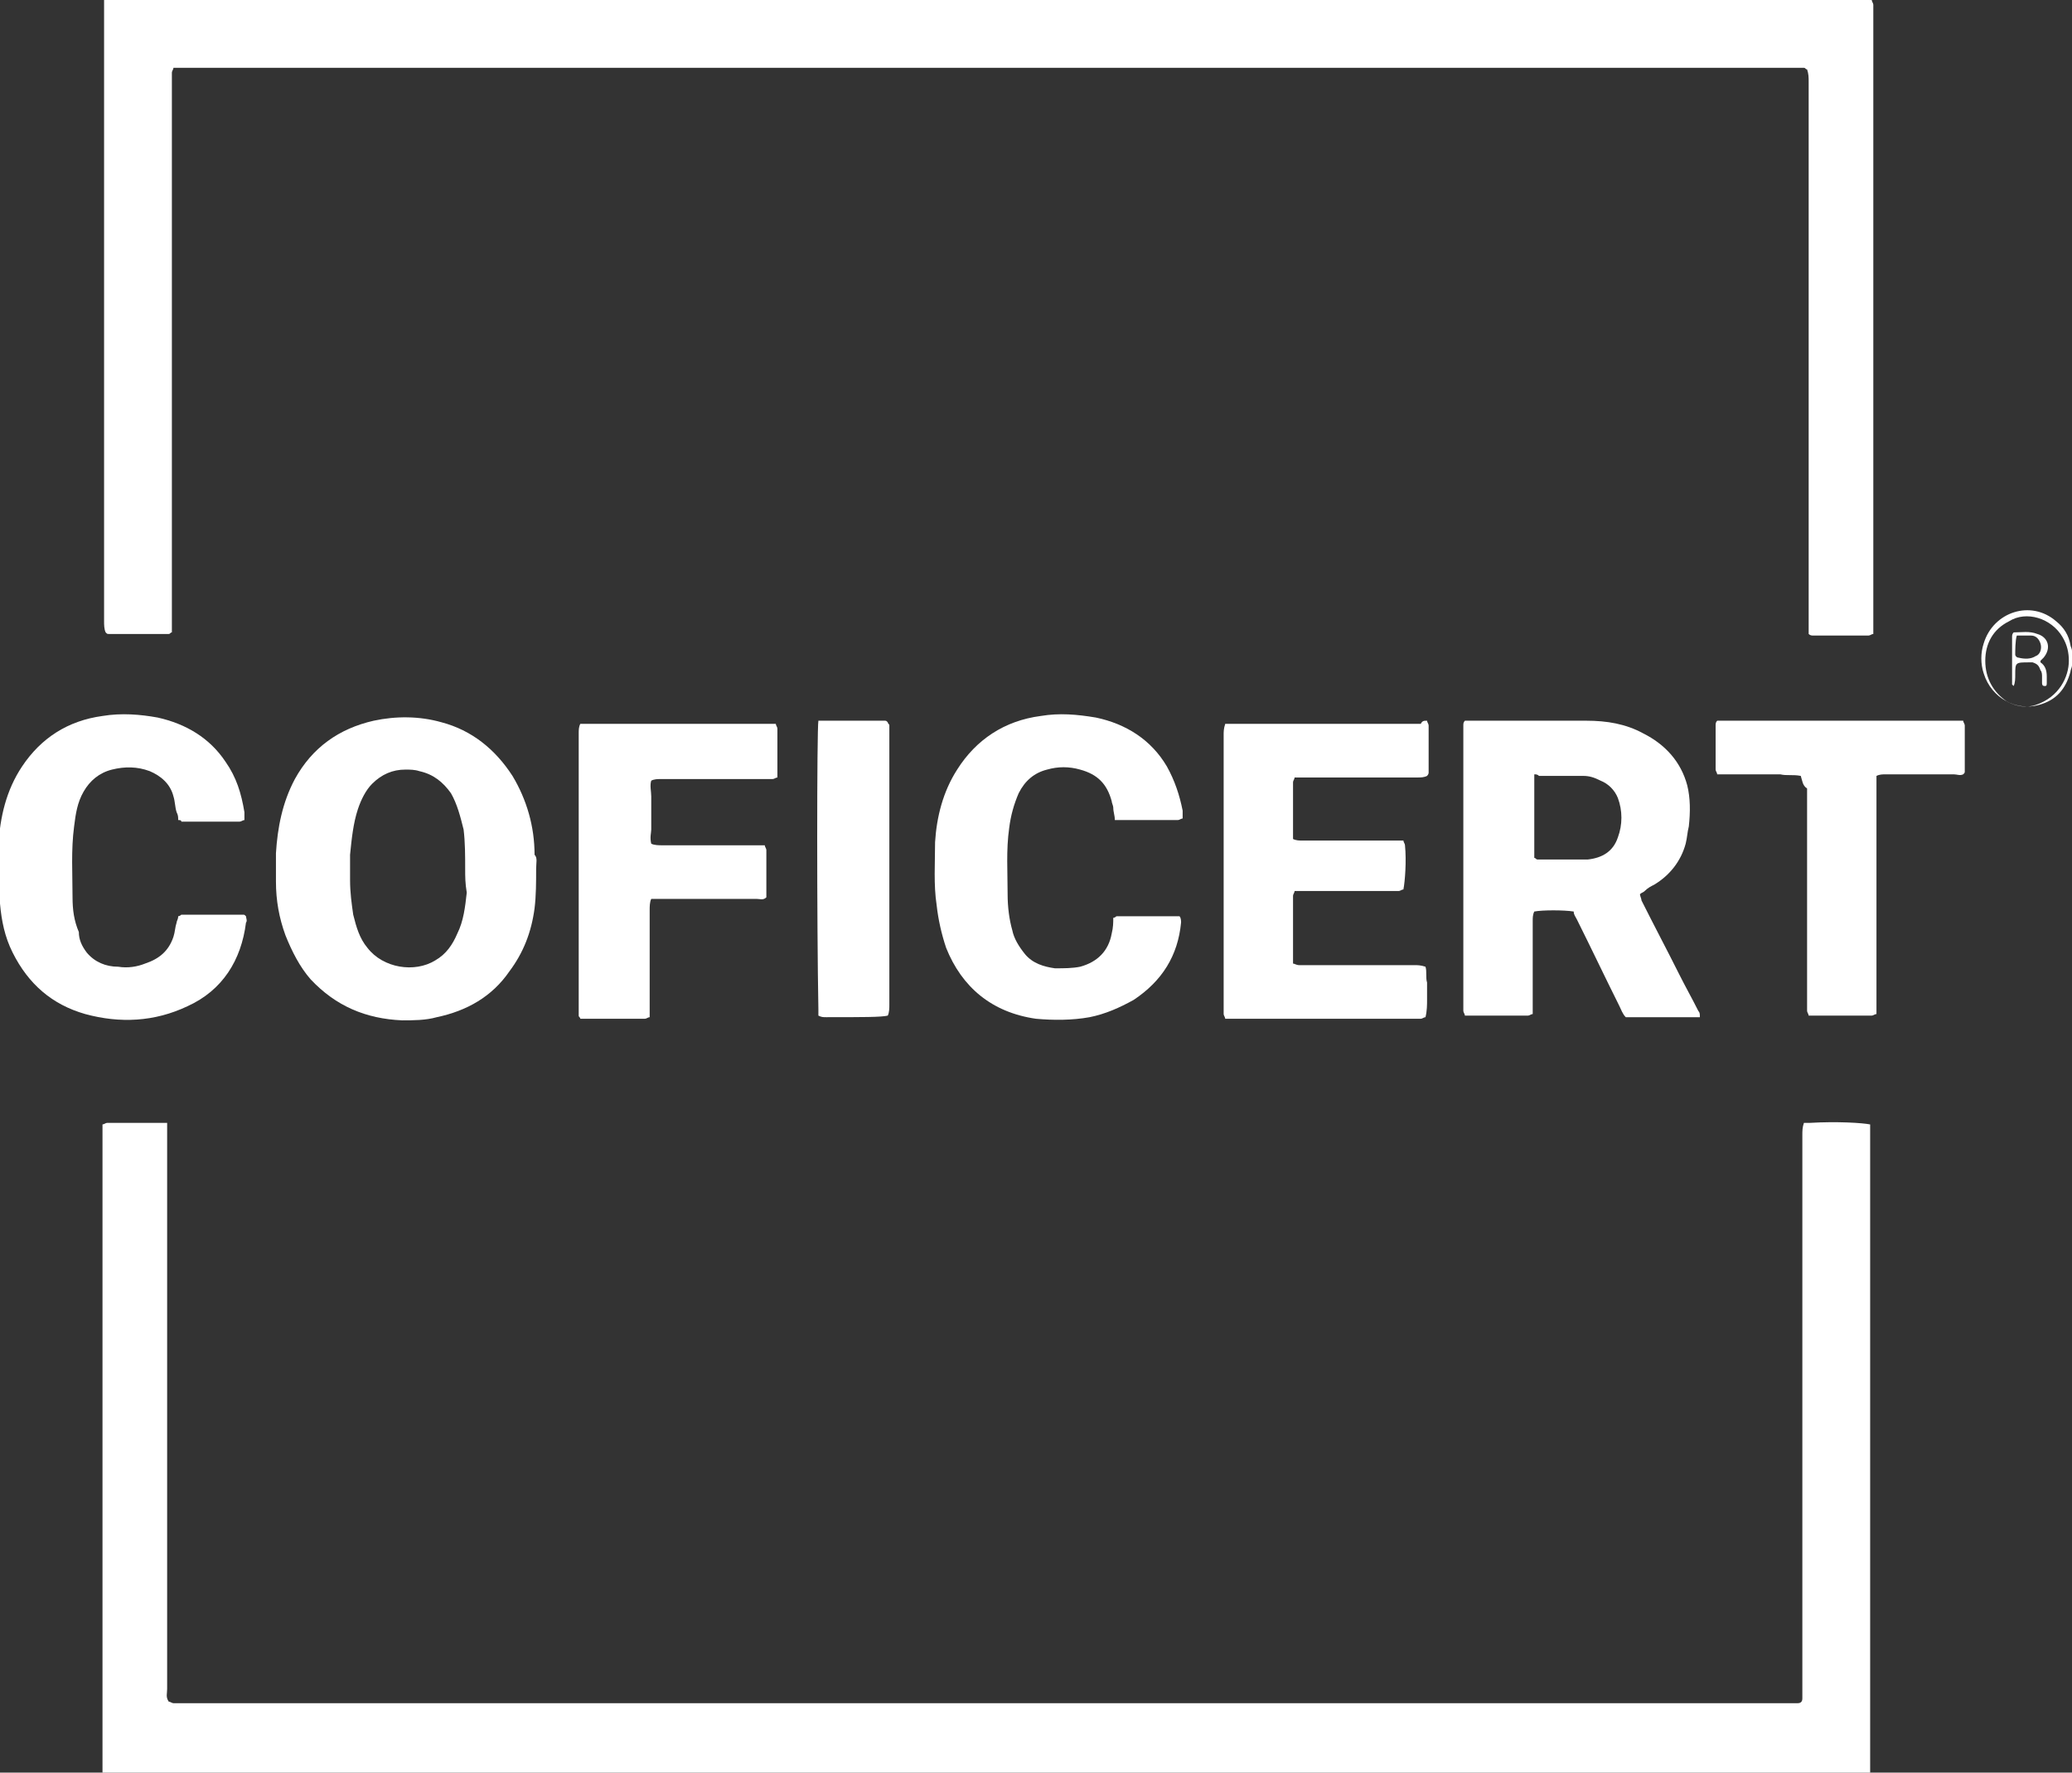
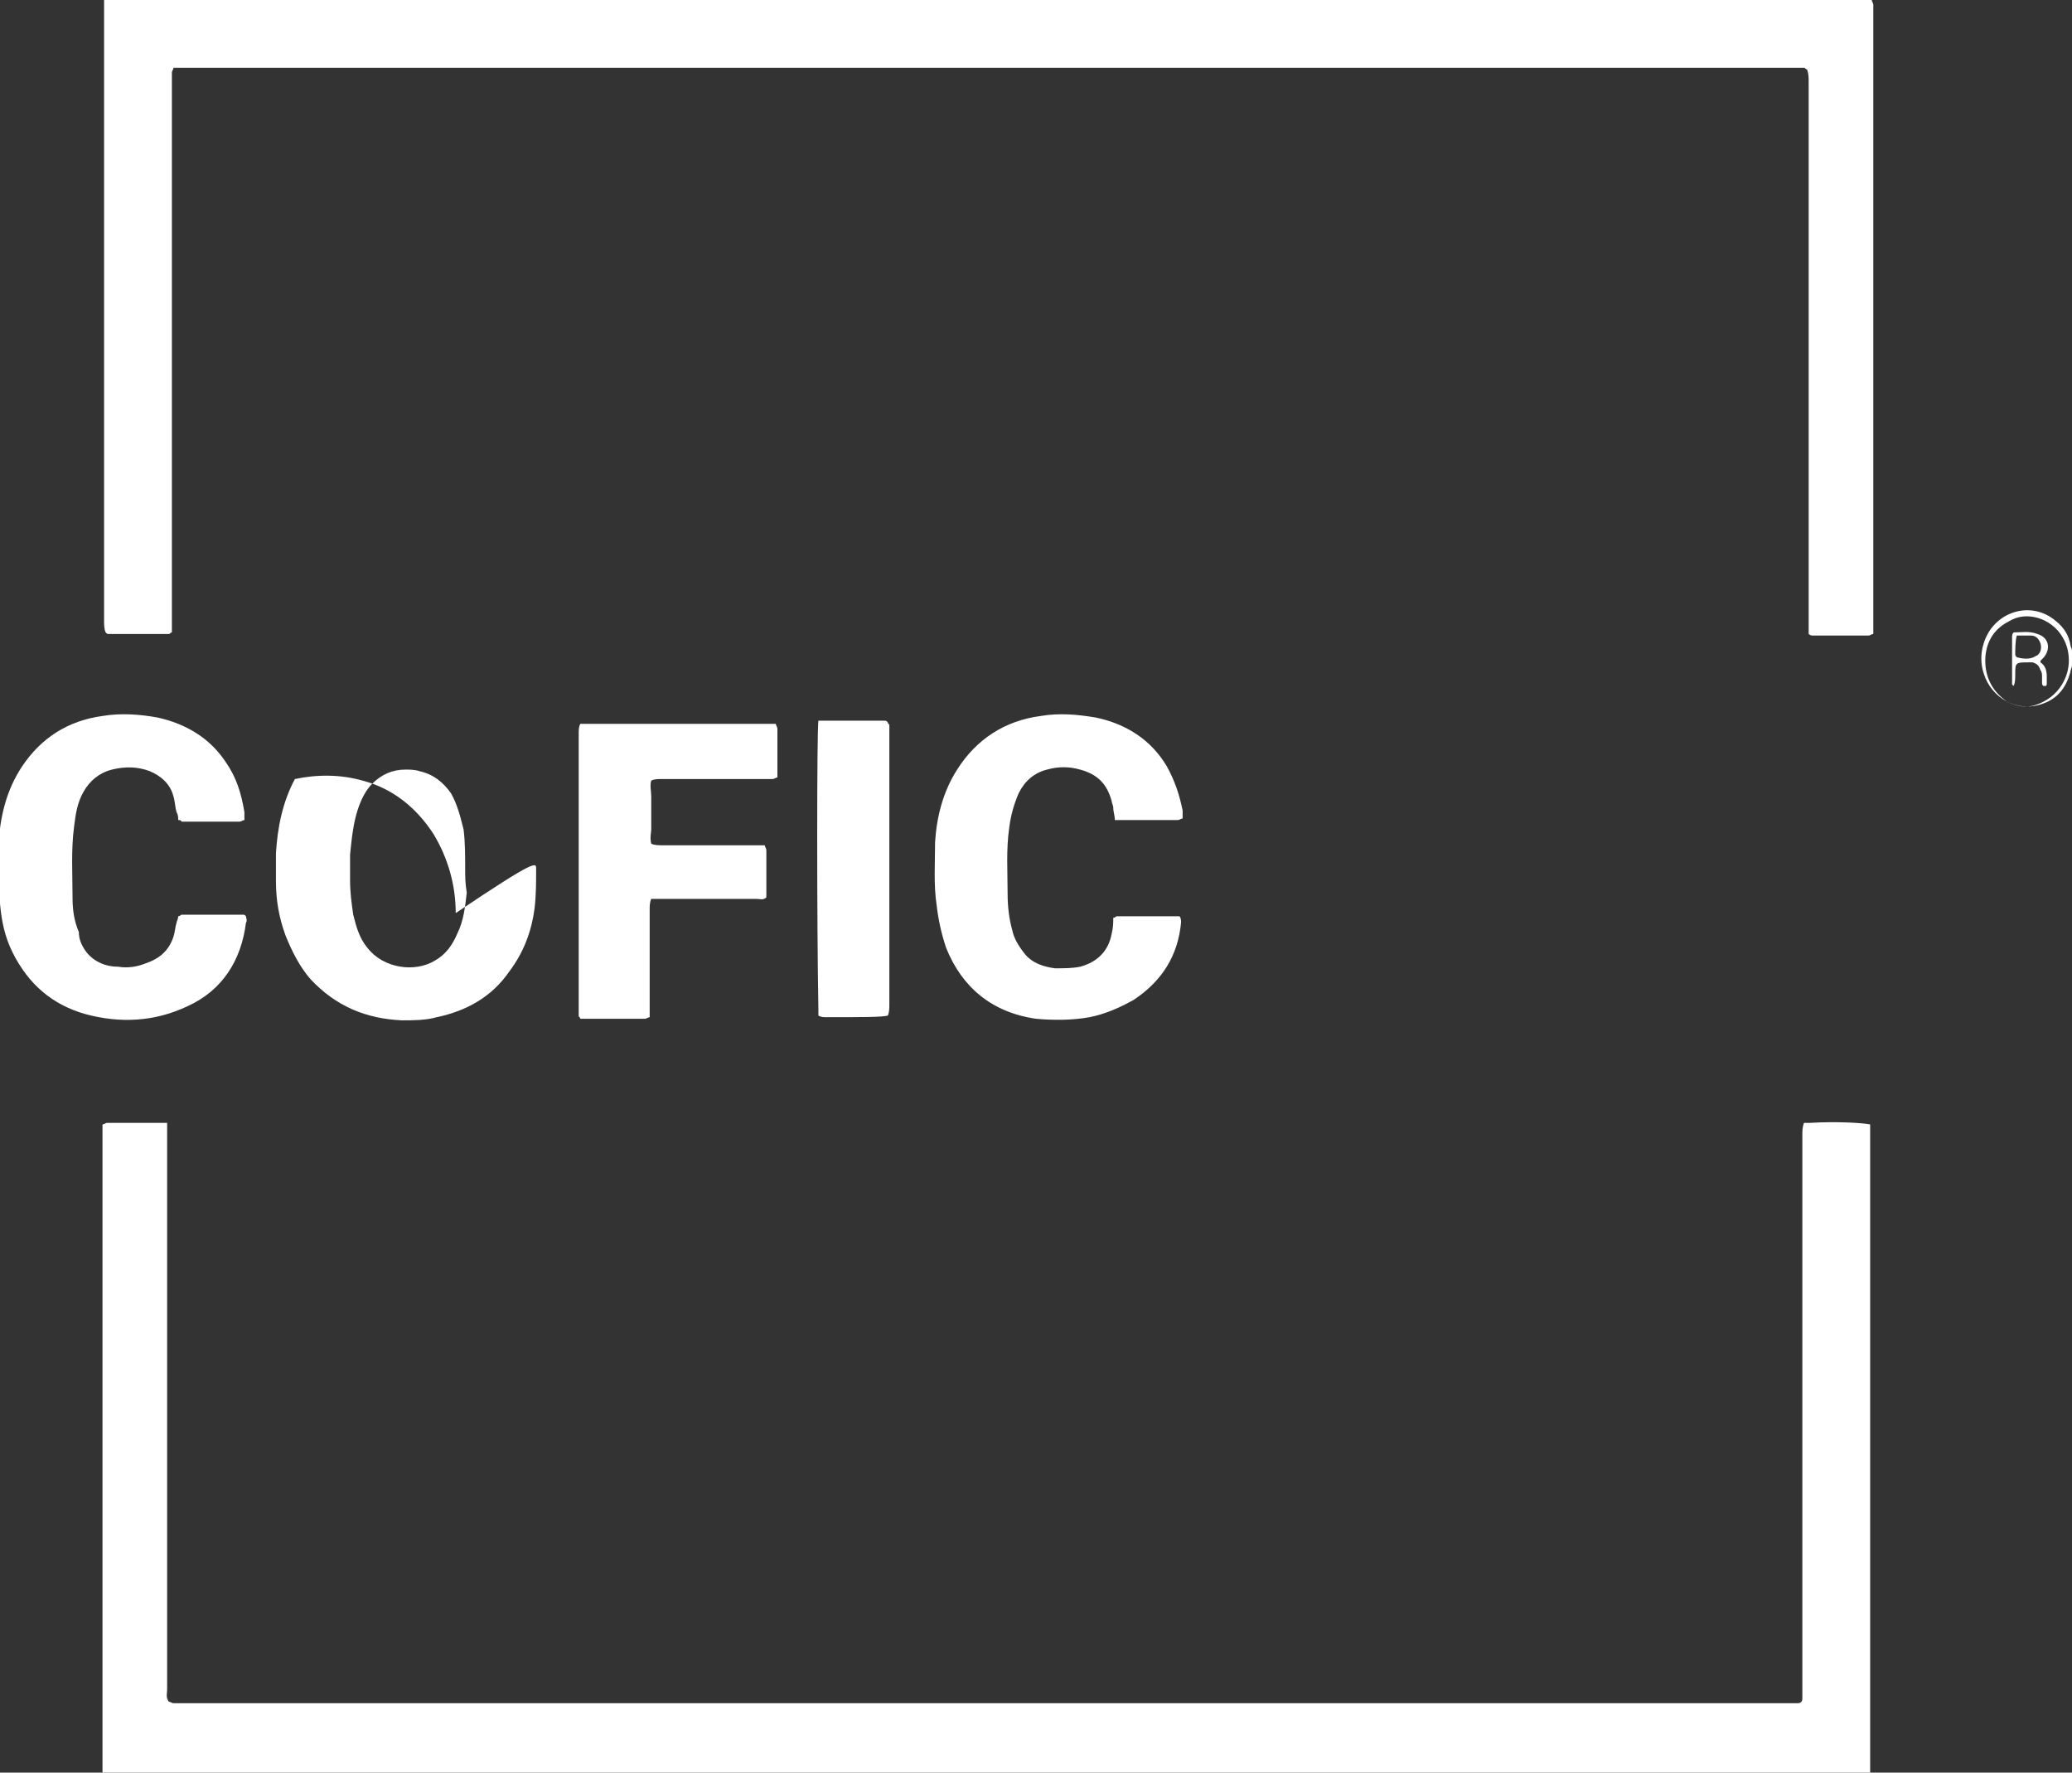
<svg xmlns="http://www.w3.org/2000/svg" id="Calque_1" x="0px" y="0px" viewBox="0 0 131.4 112.4" style="enable-background:new 0 0 131.4 112.4;" xml:space="preserve">
  <rect x="0" y="0" width="131.4" height="112.4" fill="#333333" stroke="none" />
  <style type="text/css">	.st0{fill:#FFFFFF;}</style>
  <g>
    <path class="st0" d="M118.7,0c0,0.1,0.1,0.2,0.1,0.3c0,0.2,0,0.3,0,0.5c0,12.9,0,25.8,0,38.7c0,0.2,0,0.5,0,0.7  c-0.1,0-0.2,0.1-0.3,0.1c-1.2,0-2.4,0-3.5,0c-0.1,0-0.2,0-0.3-0.1c0-0.1,0-0.2,0-0.3c0-0.2,0-0.4,0-0.6c0-11.4,0-22.7,0-34.1  c0-0.3,0-0.5-0.1-0.8c-0.1,0-0.1-0.1-0.2-0.1c-34.4,0-68.8,0-103.1,0c-0.1,0-0.2,0-0.3,0c0,0.1-0.1,0.2-0.1,0.3c0,0.2,0,0.4,0,0.6  c0,11.4,0,22.8,0,34.2c0,0.2,0,0.5,0,0.7c-0.1,0-0.1,0.1-0.2,0.1c-1.3,0-2.5,0-3.8,0c-0.1,0-0.1,0-0.2-0.1  c-0.1-0.2-0.1-0.5-0.1-0.7c0-5.8,0-11.7,0-17.5c0-7.1,0-14.1,0-21.2c0-0.3,0-0.6,0-0.8C43.9,0,81.3,0,118.7,0z" />
    <path class="st0" d="M6.5,112.4c0-0.2,0-0.4,0-0.7c0-13.2,0-26.4,0-39.6c0-0.3,0-0.5,0-0.8c0.1,0,0.2-0.1,0.3-0.1  c1.2,0,2.4,0,3.5,0c0.1,0,0.2,0,0.3,0c0,0.1,0,0.2,0,0.3c0,0.2,0,0.4,0,0.6c0,11.7,0,23.4,0,35c0,0.3-0.1,0.5,0.1,0.8  c0.1,0,0.2,0.1,0.3,0.1c0.2,0,0.4,0,0.6,0c33.9,0,67.8,0,101.7,0c0.2,0,0.5,0,0.7,0c0.2,0,0.3-0.1,0.3-0.3c0-0.2,0-0.4,0-0.7  c0-11.7,0-23.3,0-35c0-0.3,0-0.5,0.1-0.8c0.1,0,0.3,0,0.4,0c1.7-0.1,3.3,0,3.8,0.1c0,0.1,0,0.2,0,0.3c0,0.2,0,0.4,0,0.6  c0,13.2,0,26.3,0,39.5c0,0.2,0,0.5,0,0.7C81.4,112.4,43.9,112.4,6.5,112.4z" />
    <path class="st0" d="M131.4,42.2c0,0.1-0.1,0.3-0.1,0.4c-0.3,1.1-0.9,1.8-2,2.1c-1.4,0.4-3-0.4-3.5-2c-0.2-0.6-0.2-1.3,0-1.9  c0.6-2,3-2.8,4.6-1.4c0.5,0.4,0.8,0.9,0.9,1.5c0,0.1,0.1,0.2,0.1,0.4C131.4,41.6,131.4,41.9,131.4,42.2z M131.2,41.9  c0-0.5-0.1-1-0.4-1.5c-0.7-1.2-2.3-1.7-3.4-1c-1,0.5-1.5,1.4-1.5,2.5c0,1.1,0.5,2,1.4,2.6c0.6,0.3,1.2,0.4,1.8,0.2  C130.6,44.2,131.2,42.9,131.2,41.9z" />
-     <path class="st0" d="M92.9,45.7c0.2,0,0.3,0,0.4,0c2.4,0,4.9,0,7.3,0c1.3,0,2.5,0.2,3.6,0.8c1.4,0.7,2.4,1.8,2.8,3.3  c0.2,0.8,0.2,1.7,0.1,2.6c-0.1,0.4-0.1,0.7-0.2,1.1c-0.3,1.1-1,2-2,2.6c-0.2,0.1-0.4,0.2-0.6,0.4c-0.1,0.1-0.2,0.1-0.3,0.2  c0,0.1,0.1,0.3,0.1,0.4c0.8,1.6,1.6,3.1,2.4,4.7c0.4,0.8,0.8,1.5,1.2,2.3c0.1,0.1,0.1,0.2,0.1,0.4c-0.1,0-0.2,0-0.3,0  c-1.5,0-2.9,0-4.4,0c-0.2-0.2-0.3-0.5-0.4-0.7c-0.9-1.8-1.8-3.7-2.7-5.5c-0.1-0.2-0.2-0.3-0.2-0.5c-0.6-0.1-2-0.1-2.5,0  c-0.1,0.2-0.1,0.4-0.1,0.6c0,1.7,0,3.5,0,5.2c0,0.2,0,0.4,0,0.7c-0.1,0-0.2,0.1-0.3,0.1c-1.3,0-2.5,0-3.8,0c-0.1,0-0.1,0-0.2,0  c0-0.1-0.1-0.2-0.1-0.3c0-0.1,0-0.3,0-0.4c0-5.7,0-11.5,0-17.2c0-0.2,0-0.3,0-0.5C92.8,45.9,92.8,45.8,92.9,45.7z M97.3,49.1  c0,0.2,0,0.3,0,0.4c0,1.5,0,3.1,0,4.6c0,0.1,0,0.2,0,0.3c0.1,0,0.1,0.1,0.2,0.1c1.1,0,2.1,0,3.2,0c0.9-0.1,1.6-0.5,1.9-1.4  c0.3-0.8,0.3-1.7,0-2.5c-0.2-0.5-0.6-0.9-1.1-1.1c-0.4-0.2-0.7-0.3-1.1-0.3c-0.9,0-1.8,0-2.8,0C97.5,49.1,97.4,49.1,97.3,49.1z" />
-     <path class="st0" d="M34,55.1c0,0.8,0,1.7-0.1,2.5c-0.2,1.5-0.7,2.8-1.6,4c-1.1,1.6-2.7,2.5-4.6,2.9c-0.7,0.2-1.5,0.2-2.2,0.2  c-2.3-0.1-4.2-0.9-5.8-2.6c-0.7-0.8-1.2-1.8-1.6-2.8c-0.4-1.1-0.6-2.2-0.6-3.4c0-0.6,0-1.2,0-1.8c0.1-1.6,0.4-3.2,1.2-4.7  c1.1-2,2.8-3.2,5-3.7c1.4-0.3,2.9-0.3,4.3,0.1c1.9,0.5,3.4,1.7,4.5,3.4c0.9,1.5,1.4,3.2,1.4,5C34.1,54.4,34,54.7,34,55.1z   M29.5,55.1c0-0.8,0-1.7-0.1-2.5c-0.2-0.8-0.4-1.6-0.8-2.3c-0.5-0.7-1.1-1.2-2-1.4c-0.3-0.1-0.6-0.1-0.9-0.1  c-0.8,0-1.5,0.3-2.1,0.9c-0.4,0.4-0.7,1-0.9,1.6c-0.3,0.9-0.4,1.9-0.5,2.9c0,0.5,0,1.1,0,1.6c0,0.8,0.1,1.5,0.2,2.2  c0.2,0.8,0.4,1.5,0.9,2.1c1,1.3,3,1.6,4.3,0.8c0.7-0.4,1.1-1,1.4-1.7c0.4-0.8,0.5-1.7,0.6-2.6C29.5,56,29.5,55.6,29.5,55.1z" />
-     <path class="st0" d="M90.5,45.7c0,0.1,0.1,0.2,0.1,0.3c0,1,0,2,0,3c0,0,0,0.1-0.1,0.2c-0.2,0.1-0.4,0.1-0.6,0.1c-2.4,0-4.7,0-7.1,0  c-0.2,0-0.4,0-0.7,0c0,0.1-0.1,0.2-0.1,0.3c0,1.1,0,2.3,0,3.4c0,0.1,0,0.1,0,0.2c0.2,0.1,0.4,0.1,0.6,0.1c1.5,0,2.9,0,4.4,0  c0.5,0,1,0,1.5,0c0.2,0,0.3,0,0.5,0c0,0.1,0.1,0.2,0.1,0.3c0.1,1,0,2.3-0.1,2.8c-0.1,0-0.2,0.1-0.3,0.1c-0.2,0-0.3,0-0.5,0  c-1.8,0-3.6,0-5.4,0c-0.2,0-0.5,0-0.7,0c0,0.1-0.1,0.2-0.1,0.3c0,1.4,0,2.7,0,4.1c0,0.1,0,0.1,0,0.2c0.1,0,0.2,0.1,0.4,0.1  c0.2,0,0.3,0,0.5,0c2.3,0,4.5,0,6.8,0c0.2,0,0.4,0,0.7,0.1c0.1,0.3,0,0.7,0.1,1c0,0.4,0,0.7,0,1.1c0,0.3,0,0.7-0.1,1.1  c-0.1,0-0.2,0.1-0.3,0.1c-0.1,0-0.3,0-0.4,0c-3.8,0-7.5,0-11.3,0c-0.2,0-0.5,0-0.7,0c0-0.1-0.1-0.2-0.1-0.3c0-0.1,0-0.3,0-0.4  c0-5.8,0-11.5,0-17.3c0-0.2,0-0.4,0.1-0.7c0.1,0,0.2,0,0.3,0c0.1,0,0.1,0,0.2,0c4,0,7.9,0,11.9,0C90.2,45.7,90.3,45.7,90.5,45.7z" />
+     <path class="st0" d="M34,55.1c0,0.8,0,1.7-0.1,2.5c-0.2,1.5-0.7,2.8-1.6,4c-1.1,1.6-2.7,2.5-4.6,2.9c-0.7,0.2-1.5,0.2-2.2,0.2  c-2.3-0.1-4.2-0.9-5.8-2.6c-0.7-0.8-1.2-1.8-1.6-2.8c-0.4-1.1-0.6-2.2-0.6-3.4c0-0.6,0-1.2,0-1.8c0.1-1.6,0.4-3.2,1.2-4.7  c1.4-0.3,2.9-0.3,4.3,0.1c1.9,0.5,3.4,1.7,4.5,3.4c0.9,1.5,1.4,3.2,1.4,5C34.1,54.4,34,54.7,34,55.1z   M29.5,55.1c0-0.8,0-1.7-0.1-2.5c-0.2-0.8-0.4-1.6-0.8-2.3c-0.5-0.7-1.1-1.2-2-1.4c-0.3-0.1-0.6-0.1-0.9-0.1  c-0.8,0-1.5,0.3-2.1,0.9c-0.4,0.4-0.7,1-0.9,1.6c-0.3,0.9-0.4,1.9-0.5,2.9c0,0.5,0,1.1,0,1.6c0,0.8,0.1,1.5,0.2,2.2  c0.2,0.8,0.4,1.5,0.9,2.1c1,1.3,3,1.6,4.3,0.8c0.7-0.4,1.1-1,1.4-1.7c0.4-0.8,0.5-1.7,0.6-2.6C29.5,56,29.5,55.6,29.5,55.1z" />
    <path class="st0" d="M11.3,52c0-0.2,0-0.3-0.1-0.5c-0.1-0.3-0.1-0.7-0.2-1c-0.2-0.8-0.8-1.3-1.5-1.6c-0.8-0.3-1.6-0.3-2.4-0.1  c-0.8,0.2-1.4,0.7-1.8,1.4c-0.4,0.7-0.5,1.4-0.6,2.2c-0.2,1.5-0.1,3-0.1,4.5c0,0.8,0.1,1.5,0.4,2.2C5,59.6,5.2,60,5.5,60.4  C6,61,6.7,61.3,7.5,61.3c0.6,0.1,1.2,0,1.7-0.2c0.9-0.3,1.5-0.8,1.8-1.7c0.1-0.3,0.1-0.6,0.2-0.9c0-0.1,0.1-0.2,0.1-0.4  c0.1,0,0.2-0.1,0.2-0.1c1.3,0,2.6,0,3.9,0c0.1,0,0.1,0,0.2,0.1c0,0.1,0.1,0.3,0,0.4c-0.3,2.4-1.5,4.3-3.7,5.3  c-2.1,1-4.3,1.1-6.5,0.5c-2.1-0.6-3.6-1.9-4.6-3.9c-0.5-1-0.7-2-0.8-3.1c-0.2-1.2-0.1-2.5-0.1-3.7c0.1-1.8,0.5-3.5,1.5-5  c1.2-1.8,2.9-2.9,5.1-3.2c1.2-0.2,2.4-0.1,3.5,0.1c1.8,0.4,3.3,1.3,4.3,2.8c0.7,1,1,2,1.2,3.2c0,0.1,0,0.2,0,0.3c0,0.1,0,0.1,0,0.2  c-0.1,0-0.2,0.1-0.3,0.1c-1.2,0-2.5,0-3.7,0C11.5,52,11.4,52,11.3,52z" />
    <path class="st0" d="M70.6,58.2c0.1,0,0.2-0.1,0.2-0.1c1.3,0,2.5,0,3.8,0c0.1,0,0.2,0,0.2,0c0.1,0.1,0.1,0.3,0.1,0.4  c-0.2,2.1-1.2,3.7-3,4.9c-0.9,0.5-1.8,0.9-2.8,1.1c-1.1,0.2-2.3,0.2-3.4,0.1c-2.8-0.4-4.7-2-5.7-4.5c-0.3-0.9-0.5-1.8-0.6-2.7  c-0.2-1.3-0.1-2.7-0.1-4c0.1-1.6,0.5-3.2,1.4-4.6c1.2-1.9,3-3.1,5.3-3.4c1.2-0.2,2.3-0.1,3.5,0.1c1.9,0.4,3.5,1.4,4.5,3.1  c0.5,0.9,0.8,1.8,1,2.8c0,0.1,0,0.2,0,0.3c0,0.1,0,0.1,0,0.2c-0.1,0-0.2,0.1-0.3,0.1c-1.3,0-2.5,0-3.8,0c-0.1,0-0.1,0-0.2,0  c0-0.3-0.1-0.5-0.1-0.8c0-0.1-0.1-0.3-0.1-0.4c-0.3-1.1-0.9-1.7-2-2c-0.7-0.2-1.4-0.2-2.1,0c-0.8,0.2-1.4,0.7-1.8,1.5  c-0.3,0.7-0.5,1.4-0.6,2.2c-0.2,1.4-0.1,2.8-0.1,4.2c0,0.8,0.1,1.6,0.3,2.3c0.1,0.5,0.4,1,0.8,1.5c0.5,0.6,1.2,0.8,1.9,0.9  c0.6,0,1.1,0,1.6-0.1c1.1-0.3,1.8-1,2-2.1C70.6,58.8,70.6,58.5,70.6,58.2z" />
    <path class="st0" d="M41.3,53.5c0.2,0.1,0.5,0.1,0.7,0.1c2,0,3.9,0,5.9,0c0.2,0,0.4,0,0.6,0c0,0.1,0.1,0.2,0.1,0.3  c0,0.9,0,1.9,0,2.8c0,0.1,0,0.1,0,0.2c-0.2,0.2-0.4,0.1-0.6,0.1c-1.6,0-3.2,0-4.8,0c-0.5,0-0.9,0-1.4,0c-0.2,0-0.3,0-0.5,0  c-0.1,0.2-0.1,0.5-0.1,0.7c0,2.1,0,4.1,0,6.2c0,0.2,0,0.4,0,0.6c-0.1,0-0.2,0.1-0.3,0.1c-1.3,0-2.5,0-3.8,0c-0.1,0-0.2,0-0.3,0  c0-0.1-0.1-0.1-0.1-0.2c0-0.1,0-0.3,0-0.4c0-5.8,0-11.6,0-17.5c0-0.2,0-0.4,0.1-0.6c0.1,0,0.1,0,0.2,0c4,0,8.1,0,12.2,0  c0,0.1,0.1,0.2,0.1,0.3c0,1,0,2,0,3c0,0,0,0.1,0,0.1c-0.1,0-0.2,0.1-0.3,0.1c-0.4,0-0.8,0-1.2,0c-2,0-3.9,0-5.9,0  c-0.2,0-0.4,0-0.6,0.1c-0.1,0.3,0,0.7,0,1c0,0.4,0,0.7,0,1.1c0,0.3,0,0.7,0,1C41.3,52.8,41.2,53.1,41.3,53.5z" />
-     <path class="st0" d="M114.2,49.2c-0.5-0.1-0.9,0-1.3-0.1c-0.5,0-0.9,0-1.4,0c-0.4,0-0.9,0-1.3,0c-0.4,0-0.9,0-1.3,0  c0-0.1-0.1-0.2-0.1-0.3c0-0.9,0-1.9,0-2.8c0-0.1,0-0.2,0.1-0.3c0.1,0,0.2,0,0.3,0c5.1,0,10.2,0,15.3,0c0,0.1,0.1,0.2,0.1,0.3  c0,1,0,2,0,2.9c0,0.1,0,0.1-0.1,0.2c-0.2,0.1-0.4,0-0.6,0c-1.4,0-2.9,0-4.3,0c-0.2,0-0.4,0-0.6,0.1c0,0.1,0,0.2,0,0.3  c0,0.2,0,0.4,0,0.6c0,4.5,0,9,0,13.5c0,0.2,0,0.5,0,0.7c-0.1,0-0.2,0.1-0.3,0.1c-1.3,0-2.5,0-3.8,0c-0.1,0-0.1,0-0.2,0  c0-0.1-0.1-0.2-0.1-0.3c0-0.2,0-0.4,0-0.6c0-4.5,0-9,0-13.5C114.3,49.8,114.3,49.5,114.2,49.2z" />
    <path class="st0" d="M51.9,45.7c0.1,0,0.2,0,0.3,0c1.3,0,2.6,0,3.9,0c0.1,0,0.1,0,0.2,0.1c0,0.1,0.1,0.1,0.1,0.2c0,0.2,0,0.3,0,0.5  c0,5.7,0,11.5,0,17.2c0,0.2,0,0.5-0.1,0.7c-0.4,0.1-1.6,0.1-3.9,0.1c-0.2,0-0.3,0-0.5-0.1c0-0.1,0-0.3,0-0.4  C51.8,58.7,51.8,46.3,51.9,45.7z" />
    <path class="st0" d="M127.7,43.5c-0.1-0.1-0.1-0.1-0.1-0.1c0-1,0-2,0-3c0-0.1,0-0.2,0.1-0.3c0.5,0,1-0.1,1.5,0.1  c0.7,0.2,0.9,0.9,0.4,1.5c-0.1,0.1-0.1,0.1-0.2,0.2c0,0.1,0,0.1,0,0.1c0.3,0.2,0.4,0.5,0.4,0.9c0,0.1,0,0.3,0,0.4  c0,0.1,0,0.2-0.1,0.2c-0.1,0-0.2,0-0.2-0.2c0-0.1,0-0.3,0-0.4c0-0.1,0-0.3-0.1-0.4c-0.1-0.3-0.2-0.4-0.5-0.5c-0.1,0-0.1,0-0.2,0  c-0.9,0-0.9,0-0.9,0.8C127.8,43,127.8,43.3,127.7,43.5z M127.9,40.3c-0.1,0.3-0.1,1-0.1,1.2c0,0.1,0.1,0.2,0.2,0.2  c0.4,0.1,0.8,0.1,1.1-0.1c0.3-0.1,0.4-0.5,0.3-0.8c-0.1-0.3-0.3-0.5-0.6-0.5C128.5,40.3,128.2,40.3,127.9,40.3z" />
  </g>
</svg>